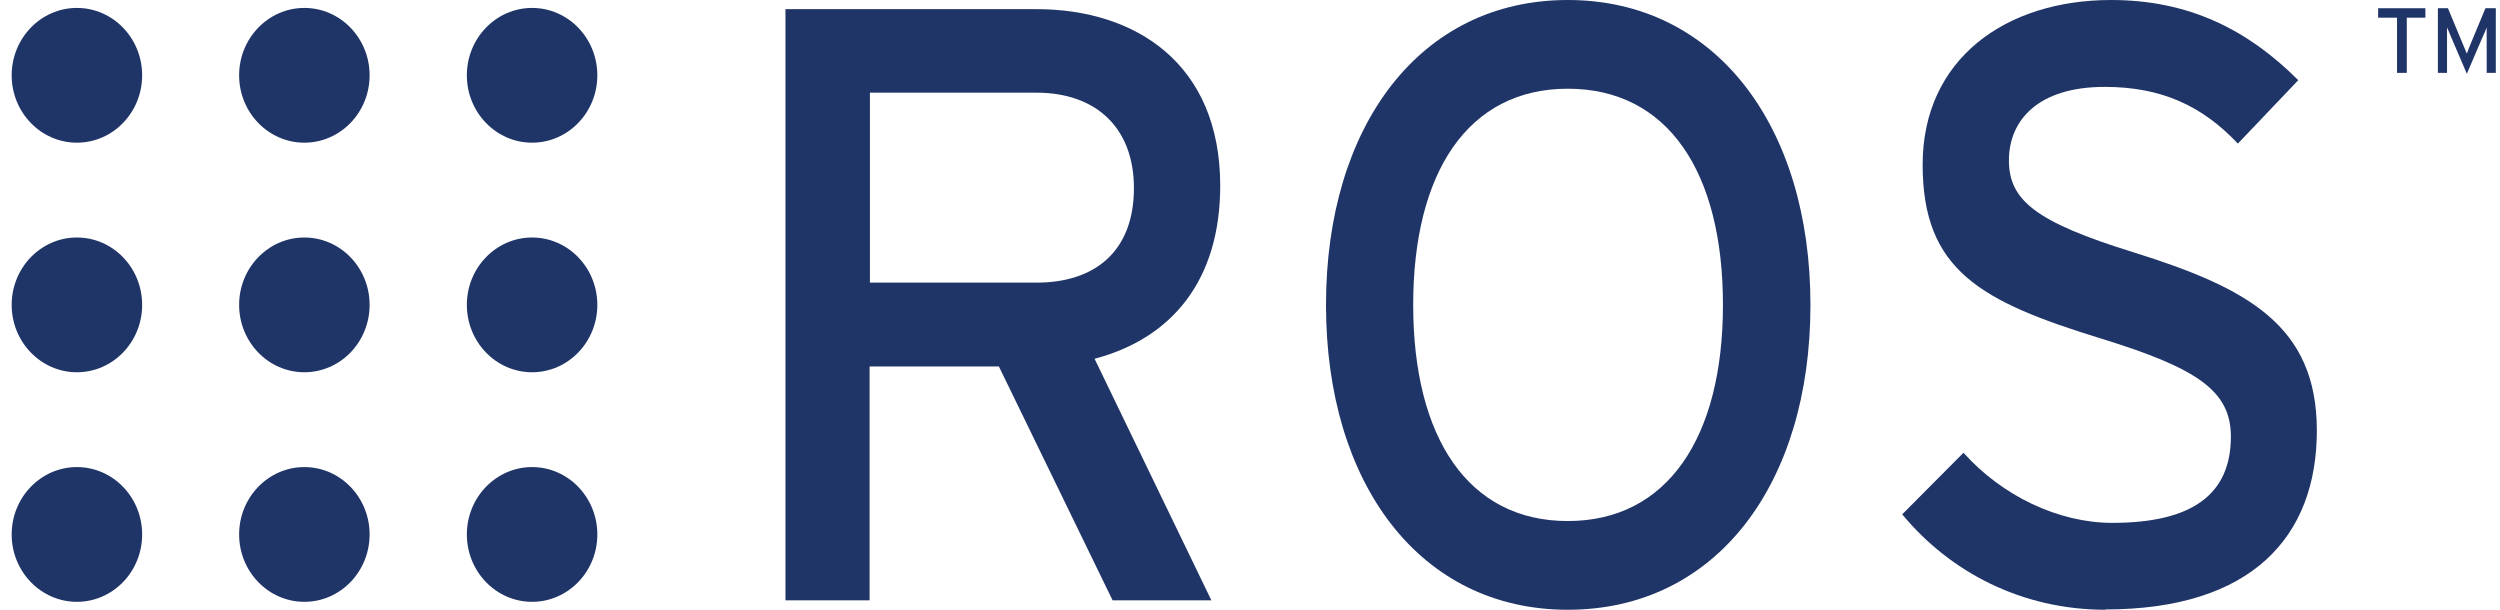
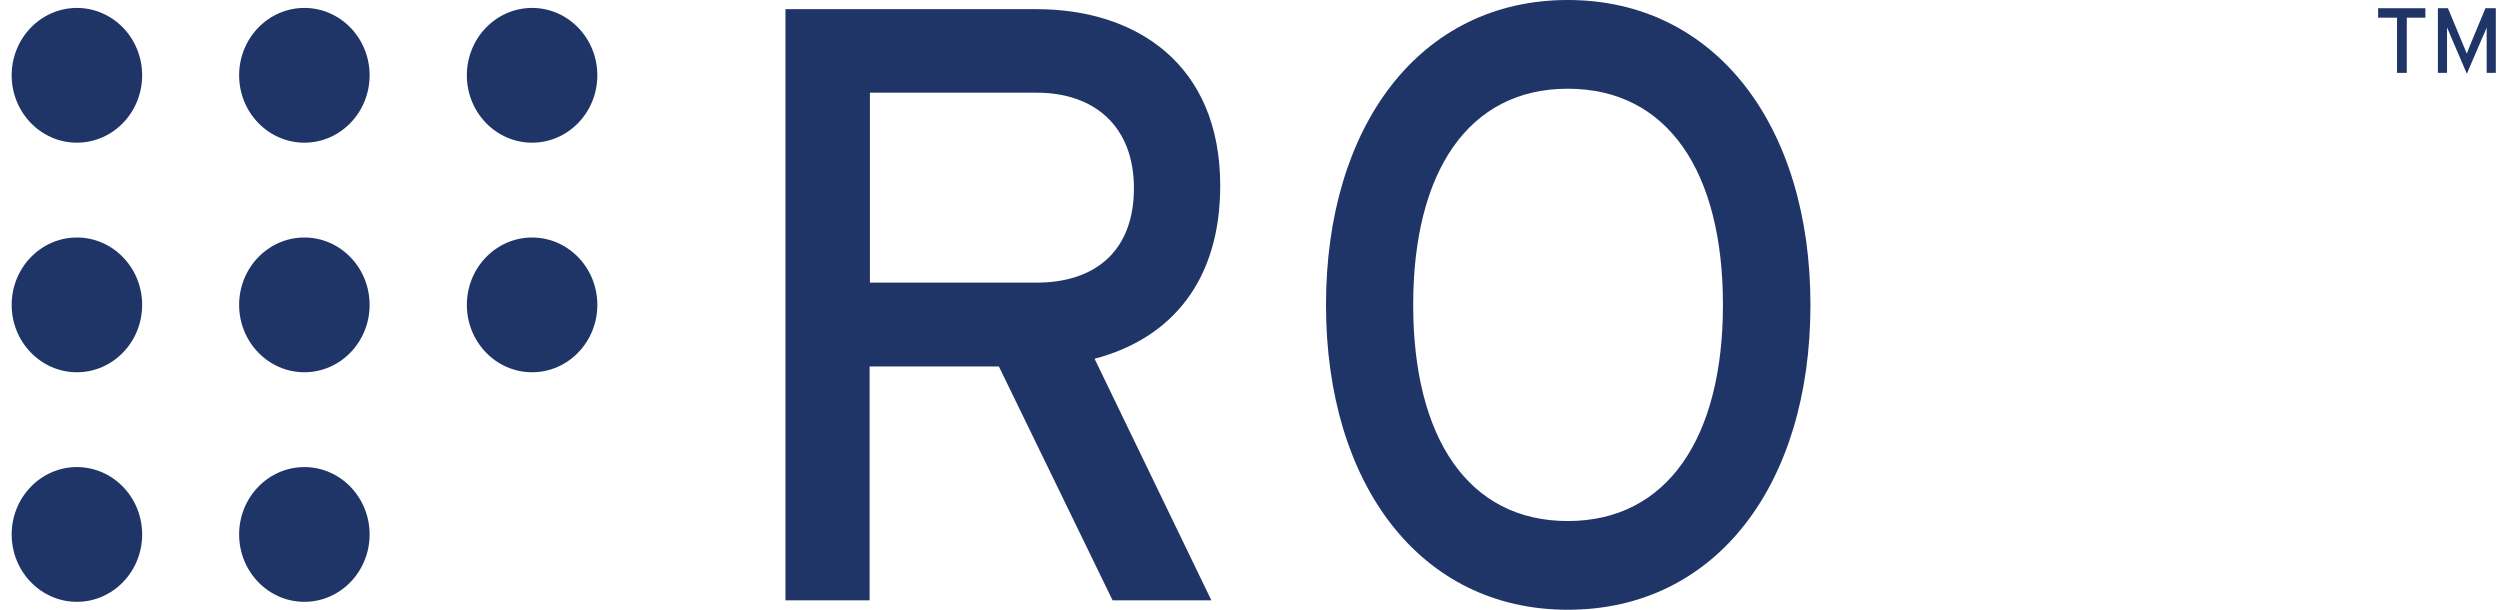
<svg xmlns="http://www.w3.org/2000/svg" width="123" height="30" viewBox="0 0 123 30" fill="none">
  <g clip-path="url(#clip0_3611_210029)">
    <path d="M6.994 3.705C6.994 5.535 5.554 7.02 3.784 7.02C2.014 7.02 0.574 5.535 0.574 3.705C0.574 1.875 2.014 0.39 3.784 0.39C5.554 0.39 6.994 1.875 6.994 3.705Z" fill="#203567" />
    <path d="M6.994 15C6.994 16.83 5.554 18.315 3.784 18.315C2.014 18.315 0.574 16.83 0.574 15C0.574 13.17 2.014 11.685 3.784 11.685C5.554 11.685 6.994 13.17 6.994 15Z" fill="#203567" />
    <path d="M6.994 26.295C6.994 28.125 5.554 29.61 3.784 29.61C2.014 29.61 0.574 28.125 0.574 26.295C0.574 24.465 2.014 22.98 3.784 22.98C5.554 22.98 6.994 24.465 6.994 26.295Z" fill="#203567" />
    <path d="M18.185 15C18.185 16.83 16.745 18.315 14.975 18.315C13.205 18.315 11.765 16.83 11.765 15C11.765 13.17 13.205 11.685 14.975 11.685C16.745 11.685 18.185 13.17 18.185 15Z" fill="#203567" />
    <path d="M18.185 3.705C18.185 5.535 16.745 7.02 14.975 7.02C13.205 7.02 11.765 5.535 11.765 3.705C11.765 1.875 13.205 0.39 14.975 0.39C16.745 0.39 18.185 1.875 18.185 3.705Z" fill="#203567" />
    <path d="M29.389 15C29.389 16.83 27.949 18.315 26.179 18.315C24.409 18.315 22.969 16.83 22.969 15C22.969 13.17 24.409 11.685 26.179 11.685C27.949 11.685 29.389 13.17 29.389 15Z" fill="#203567" />
    <path d="M29.389 3.705C29.389 5.535 27.949 7.02 26.179 7.02C24.409 7.02 22.969 5.535 22.969 3.705C22.969 1.875 24.409 0.39 26.179 0.39C27.949 0.39 29.389 1.875 29.389 3.705Z" fill="#203567" />
-     <path d="M29.389 26.295C29.389 28.125 27.949 29.61 26.179 29.61C24.409 29.61 22.969 28.125 22.969 26.295C22.969 24.465 24.409 22.98 26.179 22.98C27.949 22.98 29.389 24.465 29.389 26.295Z" fill="#203567" />
    <path d="M18.185 26.295C18.185 28.125 16.745 29.61 14.975 29.61C13.205 29.61 11.765 28.125 11.765 26.295C11.765 24.465 13.205 22.98 14.975 22.98C16.745 22.98 18.185 24.465 18.185 26.295Z" fill="#203567" />
    <path d="M53.855 17.655L59.599 29.535H54.739L49.145 18.03H42.785V29.535H38.645V0.45H50.989C55.895 0.45 60.035 3.15 60.035 9.135C60.035 13.785 57.664 16.65 53.84 17.655H53.855ZM51.005 4.56H42.8V13.905H51.005C53.825 13.905 55.789 12.405 55.789 9.255C55.789 6.225 53.855 4.56 51.005 4.56Z" fill="#203567" />
    <path d="M77.134 30C69.859 30 65.239 23.805 65.239 15C65.239 6.195 69.859 0 77.134 0C84.409 0 89.074 6.195 89.074 15C89.074 23.805 84.454 30 77.134 30ZM77.134 4.365C72.229 4.365 69.529 8.475 69.529 15C69.529 21.525 72.229 25.635 77.134 25.635C82.039 25.635 84.769 21.525 84.769 15C84.769 8.475 82.069 4.365 77.134 4.365Z" fill="#203567" />
-     <path d="M103.594 30C99.499 30 95.959 28.17 93.589 25.305L96.604 22.275C98.494 24.39 101.269 25.725 103.924 25.725C107.869 25.725 109.759 24.315 109.759 21.48C109.759 19.23 108.109 18.12 103.399 16.665C97.444 14.835 94.594 13.305 94.594 8.1C94.594 2.895 98.689 0 103.864 0C107.689 0 110.584 1.455 113.074 3.945L110.104 7.065C108.334 5.19 106.324 4.275 103.549 4.275C100.249 4.275 98.839 5.94 98.839 7.89C98.839 9.84 100.129 10.92 104.989 12.42C110.539 14.16 113.989 15.99 113.989 21.18C113.989 26.415 110.779 29.985 103.579 29.985L103.594 30Z" fill="#203567" />
    <path d="M119.344 0.87H118.414V3.585H117.934V0.87H117.004V0.405H119.329V0.87H119.344Z" fill="#203567" />
    <path d="M122.809 3.585H122.344V1.905C122.344 1.71 122.344 1.44 122.344 1.35C122.314 1.44 122.224 1.665 122.134 1.845L121.369 3.63L120.604 1.845C120.529 1.665 120.439 1.44 120.394 1.35C120.394 1.44 120.394 1.725 120.394 1.905V3.585H119.944V0.405H120.439L121.144 2.1C121.219 2.28 121.324 2.52 121.369 2.64C121.414 2.505 121.504 2.28 121.579 2.1L122.284 0.405H122.794V3.585H122.809Z" fill="#203567" />
  </g>
  <defs>
    <clipPath id="clip0_3611_210029">
      <rect width="122.235" height="30" fill="white" transform="translate(0.574)" />
    </clipPath>
  </defs>
</svg>